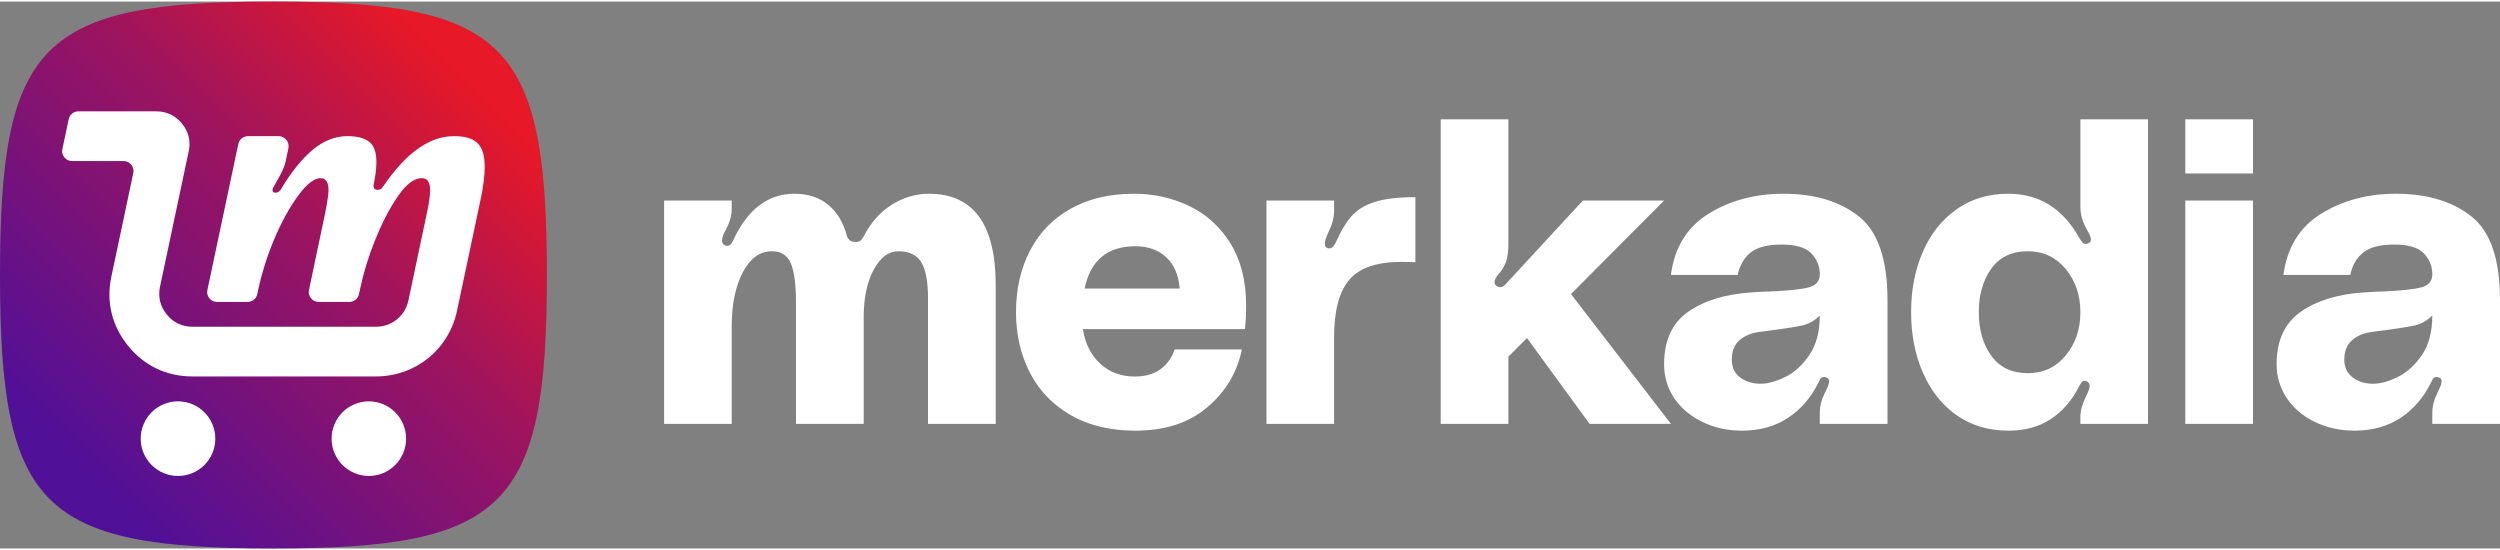
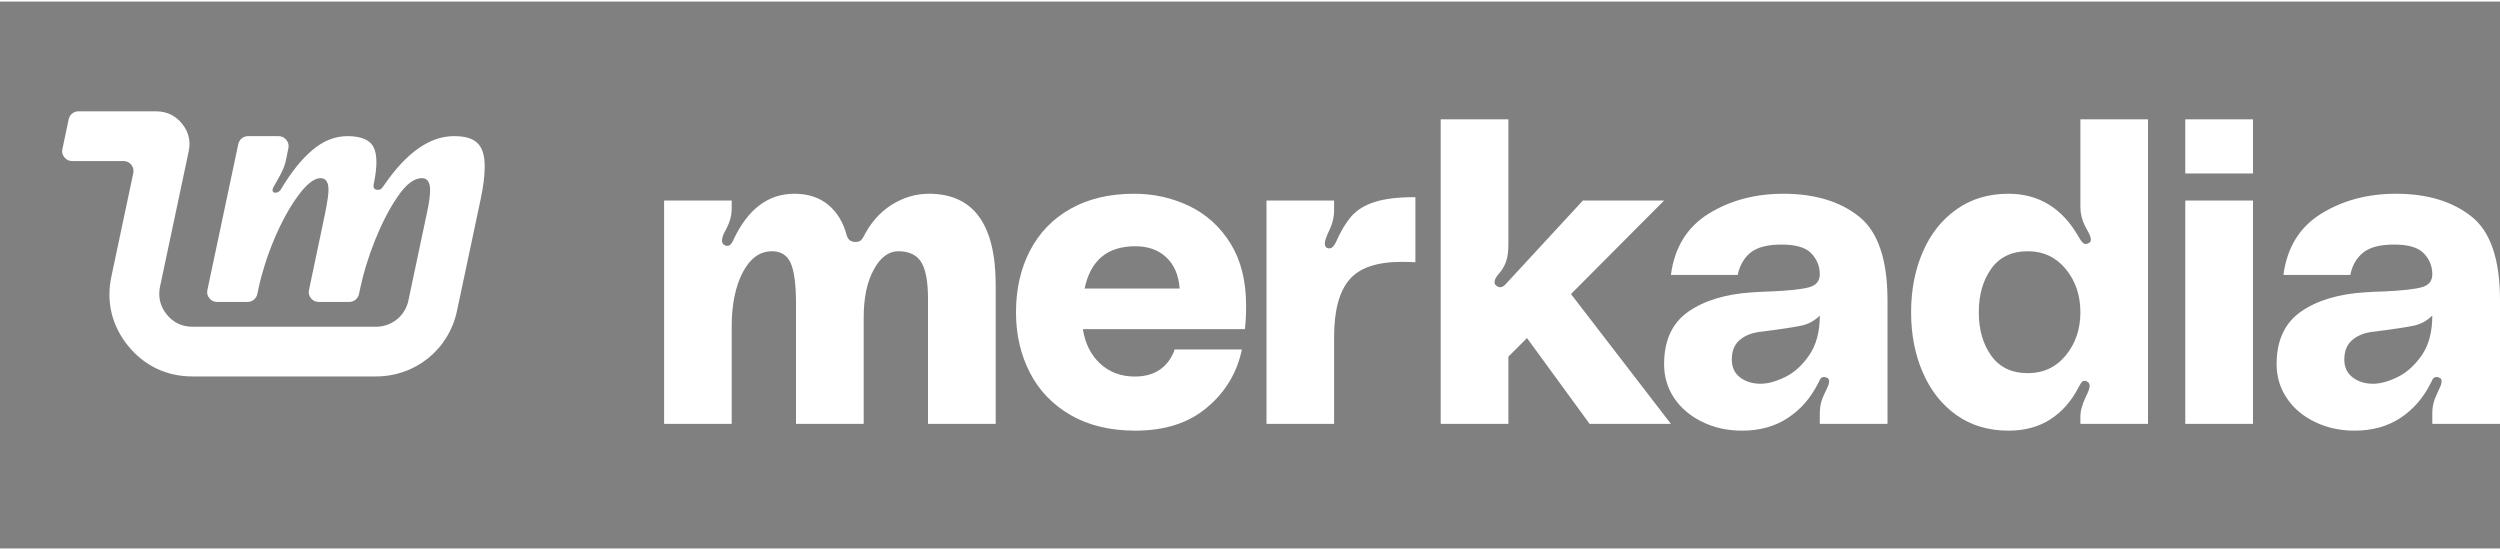
<svg xmlns="http://www.w3.org/2000/svg" xml:space="preserve" width="250px" height="55px" version="1.1" style="shape-rendering:geometricPrecision; text-rendering:geometricPrecision; image-rendering:optimizeQuality; fill-rule:evenodd; clip-rule:evenodd" viewBox="0 0 250 54.69">
  <rect x="0" y="0" width="250" height="54.69" fill="#808080" stroke="none" />
  <defs>
    <style type="text/css">
   
    .fil1 {fill:white;fill-rule:nonzero}
    .fil0 {fill:url(#id0);fill-rule:nonzero}
   
  </style>
    <linearGradient id="id0" gradientUnits="userSpaceOnUse" x1="8.01" y1="46.68" x2="46.68" y2="8.01">
      <stop offset="0" style="stop-opacity:1; stop-color:#501098" />
      <stop offset="0.6" style="stop-opacity:1; stop-color:#9B1460" />
      <stop offset="1" style="stop-opacity:1; stop-color:#E71827" />
    </linearGradient>
  </defs>
  <g id="Capa_x0020_1">
-     <path class="fil0" d="M0 27.34c0,-23.24 4.1,-27.34 27.34,-27.34 23.25,0 27.35,4.1 27.35,27.34 0,23.25 -4.1,27.35 -27.35,27.35 -23.24,0 -27.34,-4.1 -27.34,-27.35z" />
    <path class="fil1" d="M92.89 19.22c4.45,0 6.68,3.05 6.68,9.14l0 13.87 -6.77 0 0 -12.52c0,-1.69 -0.22,-2.9 -0.67,-3.64 -0.45,-0.73 -1.22,-1.1 -2.29,-1.1 -0.99,0 -1.81,0.62 -2.47,1.85 -0.67,1.22 -1,2.81 -1,4.75l0 10.66 -6.77 0 0 -12.01c0,-1.83 -0.16,-3.17 -0.5,-4 -0.34,-0.83 -0.98,-1.25 -1.91,-1.25 -1.21,0 -2.18,0.71 -2.92,2.12 -0.73,1.41 -1.1,3.21 -1.1,5.41l0 9.73 -6.76 0 0 -22.33 6.76 0 0 0.84c0,0.68 -0.21,1.4 -0.63,2.16 -0.23,0.4 -0.34,0.74 -0.34,1.02 0,0.22 0.1,0.38 0.3,0.46 0.05,0.03 0.12,0.05 0.21,0.05 0.17,0 0.3,-0.07 0.4,-0.2 0.1,-0.12 0.18,-0.26 0.23,-0.4 1.44,-3.07 3.47,-4.61 6.1,-4.61 1.38,0 2.51,0.38 3.4,1.12 0.89,0.75 1.5,1.77 1.84,3.07 0.14,0.42 0.42,0.63 0.85,0.63 0.22,0 0.39,-0.04 0.5,-0.12 0.12,-0.09 0.23,-0.23 0.34,-0.43 0.68,-1.35 1.6,-2.4 2.77,-3.15 1.17,-0.74 2.42,-1.12 3.75,-1.12zm31.72 11.17c0,0.93 -0.04,1.72 -0.12,2.37l-16.2 0c0.22,1.44 0.8,2.59 1.73,3.45 0.93,0.86 2.09,1.29 3.47,1.29 1.01,0 1.86,-0.24 2.54,-0.72 0.67,-0.48 1.15,-1.15 1.44,-1.99l6.72 0c-0.48,2.31 -1.63,4.24 -3.47,5.79 -1.83,1.56 -4.23,2.33 -7.19,2.33 -2.51,0 -4.67,-0.52 -6.47,-1.56 -1.81,-1.05 -3.17,-2.47 -4.08,-4.26 -0.92,-1.79 -1.38,-3.8 -1.38,-6.02 0,-2.32 0.47,-4.37 1.4,-6.16 0.93,-1.79 2.28,-3.19 4.06,-4.19 1.78,-1 3.89,-1.5 6.34,-1.5 1.98,0 3.82,0.41 5.53,1.23 1.7,0.82 3.08,2.06 4.12,3.74 1.04,1.68 1.56,3.75 1.56,6.2zm-11.08 -5.92c-2.79,0 -4.48,1.41 -5.07,4.23l9.51 0c-0.11,-1.36 -0.56,-2.4 -1.35,-3.13 -0.79,-0.74 -1.82,-1.1 -3.09,-1.1zm19.42 0.21c0.22,0 0.44,-0.2 0.63,-0.59 0.48,-1.1 1,-1.97 1.55,-2.6 0.55,-0.64 1.32,-1.12 2.32,-1.44 1,-0.33 2.37,-0.49 4.09,-0.49l0 6.51c-0.31,-0.02 -0.77,-0.04 -1.36,-0.04 -2.48,0 -4.23,0.59 -5.24,1.78 -1.02,1.18 -1.53,3.1 -1.53,5.75l0 8.67 -6.76 0 0 -22.33 6.76 0 0 1.01c0,0.68 -0.19,1.41 -0.59,2.2 -0.22,0.51 -0.34,0.86 -0.34,1.06 0,0.31 0.13,0.48 0.38,0.51l0.09 0zm26.01 17.55l-6.26 -8.58 -1.86 1.86 0 6.72 -6.77 0 0 -30.45 6.77 0 0 12.48c0,0.73 -0.08,1.33 -0.25,1.79 -0.17,0.47 -0.44,0.9 -0.81,1.29 -0.22,0.29 -0.33,0.53 -0.33,0.72 0,0.14 0.07,0.27 0.21,0.38 0.14,0.09 0.25,0.13 0.34,0.13 0.22,0 0.45,-0.14 0.67,-0.42l7.62 -8.25 8.12 0 -9.31 9.35 9.99 12.98 -8.13 0zm7.45 -5.96c0,-2.37 0.8,-4.12 2.41,-5.25 1.61,-1.12 3.74,-1.77 6.39,-1.94 0.9,-0.06 1.54,-0.09 1.9,-0.09 1.81,-0.08 3.08,-0.22 3.81,-0.42 0.73,-0.2 1.09,-0.66 1.06,-1.4 -0.03,-0.79 -0.33,-1.46 -0.89,-2.03 -0.56,-0.56 -1.54,-0.84 -2.92,-0.84 -1.41,0 -2.45,0.27 -3.11,0.8 -0.66,0.54 -1.09,1.28 -1.29,2.24l-6.68 0c0.36,-2.76 1.63,-4.8 3.78,-6.13 2.16,-1.33 4.65,-1.99 7.47,-1.99 3.13,0 5.65,0.76 7.55,2.27 1.9,1.5 2.86,4.3 2.86,8.39l0 12.35 -6.77 0 0 -1.14c0,-0.62 0.15,-1.24 0.46,-1.86 0.03,-0.08 0.12,-0.27 0.26,-0.55 0.14,-0.28 0.21,-0.52 0.21,-0.72 0,-0.17 -0.07,-0.28 -0.21,-0.34l-0.26 -0.08c-0.22,0 -0.38,0.1 -0.46,0.29 -0.09,0.2 -0.14,0.31 -0.17,0.34 -0.74,1.47 -1.74,2.63 -3.03,3.47 -1.28,0.85 -2.81,1.27 -4.59,1.27 -1.46,0 -2.8,-0.3 -3.99,-0.89 -1.2,-0.59 -2.13,-1.39 -2.8,-2.39 -0.66,-1 -0.99,-2.12 -0.99,-3.36zm15.57 -4.87c-0.51,0.51 -1.11,0.84 -1.8,1 -0.69,0.15 -2.04,0.36 -4.04,0.61 -0.87,0.09 -1.59,0.35 -2.14,0.81 -0.55,0.45 -0.82,1.11 -0.82,1.98 0,0.77 0.27,1.36 0.82,1.78 0.55,0.42 1.24,0.64 2.06,0.64 0.73,0 1.55,-0.23 2.47,-0.68 0.92,-0.45 1.72,-1.19 2.41,-2.2 0.69,-1.02 1.04,-2.33 1.04,-3.94zm32.82 10.83l-6.76 0 0 -0.8c0,-0.48 0.17,-1.09 0.5,-1.82 0.29,-0.56 0.43,-0.96 0.43,-1.18 0,-0.23 -0.12,-0.38 -0.34,-0.47l-0.13 -0.04c-0.2,0 -0.34,0.1 -0.44,0.3 -0.1,0.19 -0.17,0.31 -0.19,0.33 -0.71,1.39 -1.65,2.46 -2.82,3.22 -1.17,0.76 -2.57,1.14 -4.21,1.14 -2,0 -3.73,-0.52 -5.2,-1.56 -1.47,-1.05 -2.59,-2.47 -3.36,-4.26 -0.78,-1.79 -1.17,-3.8 -1.17,-6.02 0,-2.23 0.39,-4.24 1.17,-6.03 0.77,-1.79 1.89,-3.21 3.36,-4.25 1.47,-1.05 3.2,-1.57 5.2,-1.57 3.05,0 5.39,1.44 7.03,4.32 0.14,0.25 0.28,0.45 0.42,0.59 0.14,0.14 0.32,0.15 0.55,0.04 0.17,-0.08 0.25,-0.2 0.25,-0.34 0,-0.19 -0.08,-0.45 -0.25,-0.76 -0.17,-0.31 -0.28,-0.52 -0.34,-0.63 -0.31,-0.62 -0.46,-1.24 -0.46,-1.86l0 -8.8 6.76 0 0 30.45zm-12.01 -5.07c1.55,0 2.81,-0.59 3.79,-1.78 0.97,-1.18 1.46,-2.62 1.46,-4.31 0,-1.7 -0.49,-3.13 -1.46,-4.32 -0.98,-1.18 -2.24,-1.78 -3.79,-1.78 -1.61,0 -2.83,0.58 -3.66,1.74 -0.83,1.16 -1.25,2.61 -1.25,4.36 0,1.74 0.42,3.2 1.25,4.35 0.83,1.16 2.05,1.74 3.66,1.74zm15.74 -25.38l6.77 0 0 5.41 -6.77 0 0 -5.41zm0 8.12l6.77 0 0 22.33 -6.77 0 0 -22.33zm9.13 16.37c0,-2.37 0.81,-4.12 2.42,-5.25 1.6,-1.12 3.73,-1.77 6.38,-1.94 0.91,-0.06 1.54,-0.09 1.91,-0.09 1.8,-0.08 3.07,-0.22 3.8,-0.42 0.74,-0.2 1.09,-0.66 1.06,-1.4 -0.03,-0.79 -0.32,-1.46 -0.89,-2.03 -0.56,-0.56 -1.53,-0.84 -2.92,-0.84 -1.41,0 -2.44,0.27 -3.1,0.8 -0.67,0.54 -1.1,1.28 -1.29,2.24l-6.69 0c0.37,-2.76 1.63,-4.8 3.79,-6.13 2.15,-1.33 4.64,-1.99 7.46,-1.99 3.13,0 5.65,0.76 7.55,2.27 1.91,1.5 2.86,4.3 2.86,8.39l0 12.35 -6.77 0 0 -1.14c0,-0.62 0.16,-1.24 0.47,-1.86 0.03,-0.08 0.11,-0.27 0.25,-0.55 0.14,-0.28 0.21,-0.52 0.21,-0.72 0,-0.17 -0.07,-0.28 -0.21,-0.34l-0.25 -0.08c-0.23,0 -0.38,0.1 -0.47,0.29 -0.08,0.2 -0.14,0.31 -0.17,0.34 -0.73,1.47 -1.74,2.63 -3.02,3.47 -1.29,0.85 -2.82,1.27 -4.59,1.27 -1.47,0 -2.8,-0.3 -4,-0.89 -1.2,-0.59 -2.13,-1.39 -2.79,-2.39 -0.66,-1 -1,-2.12 -1,-3.36zm15.57 -4.87c-0.51,0.51 -1.11,0.84 -1.8,1 -0.69,0.15 -2.03,0.36 -4.04,0.61 -0.87,0.09 -1.58,0.35 -2.13,0.81 -0.55,0.45 -0.83,1.11 -0.83,1.98 0,0.77 0.28,1.36 0.83,1.78 0.55,0.42 1.23,0.64 2.05,0.64 0.73,0 1.56,-0.23 2.47,-0.68 0.92,-0.45 1.72,-1.19 2.42,-2.2 0.69,-1.02 1.03,-2.33 1.03,-3.94z" />
-     <path class="fil1" d="M17.8 39.98c-2.06,0 -3.73,1.67 -3.73,3.73 0,2.06 1.67,3.73 3.73,3.73 2.06,0 3.73,-1.67 3.73,-3.73 0,-2.06 -1.67,-3.73 -3.73,-3.73z" />
-     <path class="fil1" d="M36.89 39.98c-2.06,0 -3.73,1.67 -3.73,3.73 0,2.06 1.67,3.73 3.73,3.73 2.05,0 3.72,-1.67 3.72,-3.73 0,-2.06 -1.67,-3.73 -3.72,-3.73z" />
    <path class="fil1" d="M28.56 16.01l0.28 -1.35c0.06,-0.3 -0.01,-0.59 -0.21,-0.83 -0.19,-0.24 -0.46,-0.37 -0.77,-0.37l-3.06 0c-0.47,0 -0.87,0.33 -0.97,0.79l-3.09 14.59c-0.07,0.3 0,0.59 0.2,0.83 0.19,0.24 0.46,0.37 0.77,0.37l3.05 0c0.47,0 0.87,-0.33 0.97,-0.79l0.13 -0.6c0.65,-3.06 2.2,-6.91 4.02,-9.33 0.83,-1.11 1.56,-1.66 2.17,-1.66 0.53,0 0.8,0.39 0.8,1.17 0,0.74 -0.3,2.18 -0.48,3.02l-1.47 6.99c-0.07,0.3 0,0.59 0.2,0.83 0.19,0.24 0.46,0.37 0.77,0.37l3.06 0c0.47,0 0.87,-0.33 0.97,-0.79l0.12 -0.57c0.62,-2.95 2.04,-6.72 3.77,-9.21 0.83,-1.21 1.63,-1.81 2.39,-1.81 0.56,0 0.83,0.4 0.83,1.2 0,0.58 -0.11,1.34 -0.32,2.29 -0.61,2.92 -1.23,5.83 -1.85,8.75 -0.33,1.54 -1.66,2.62 -3.24,2.62l-18.36 0c-1.03,0 -1.92,-0.42 -2.57,-1.23 -0.65,-0.8 -0.88,-1.76 -0.67,-2.77l2.87 -13.54c0.22,-1.01 -0.01,-1.97 -0.67,-2.77 -0.65,-0.81 -1.54,-1.23 -2.57,-1.23 -2.6,0 -5.19,0 -7.79,0 -0.47,0 -0.87,0.32 -0.97,0.79l-0.63 2.98c-0.07,0.3 0,0.59 0.2,0.83 0.19,0.24 0.46,0.37 0.77,0.37l5.15 0c0.31,0 0.57,0.13 0.77,0.37 0.19,0.24 0.26,0.53 0.2,0.83l-2.19 10.34c-0.54,2.53 0.04,4.93 1.66,6.93 1.63,2.01 3.86,3.07 6.44,3.07l18.35 0c3.96,0 7.29,-2.69 8.11,-6.56l2.36 -11.14c0.28,-1.3 0.41,-2.39 0.41,-3.28 0,-2.2 -0.89,-3.05 -3.08,-3.05 -2.41,0 -4.74,1.64 -6.98,4.9 -0.18,0.21 -0.22,0.47 -0.64,0.47 -0.33,0 -0.45,-0.2 -0.41,-0.51 0.19,-0.89 0.28,-1.64 0.28,-2.25 0,-1 -0.24,-1.68 -0.73,-2.05 -0.48,-0.37 -1.2,-0.56 -2.16,-0.56 -1.25,0 -2.42,0.47 -3.51,1.39 -1.09,0.92 -2.14,2.24 -3.16,3.95 -0.3,0.5 -1.1,0.42 -0.73,-0.25 0.36,-0.68 1,-1.61 1.21,-2.54z" />
  </g>
</svg>